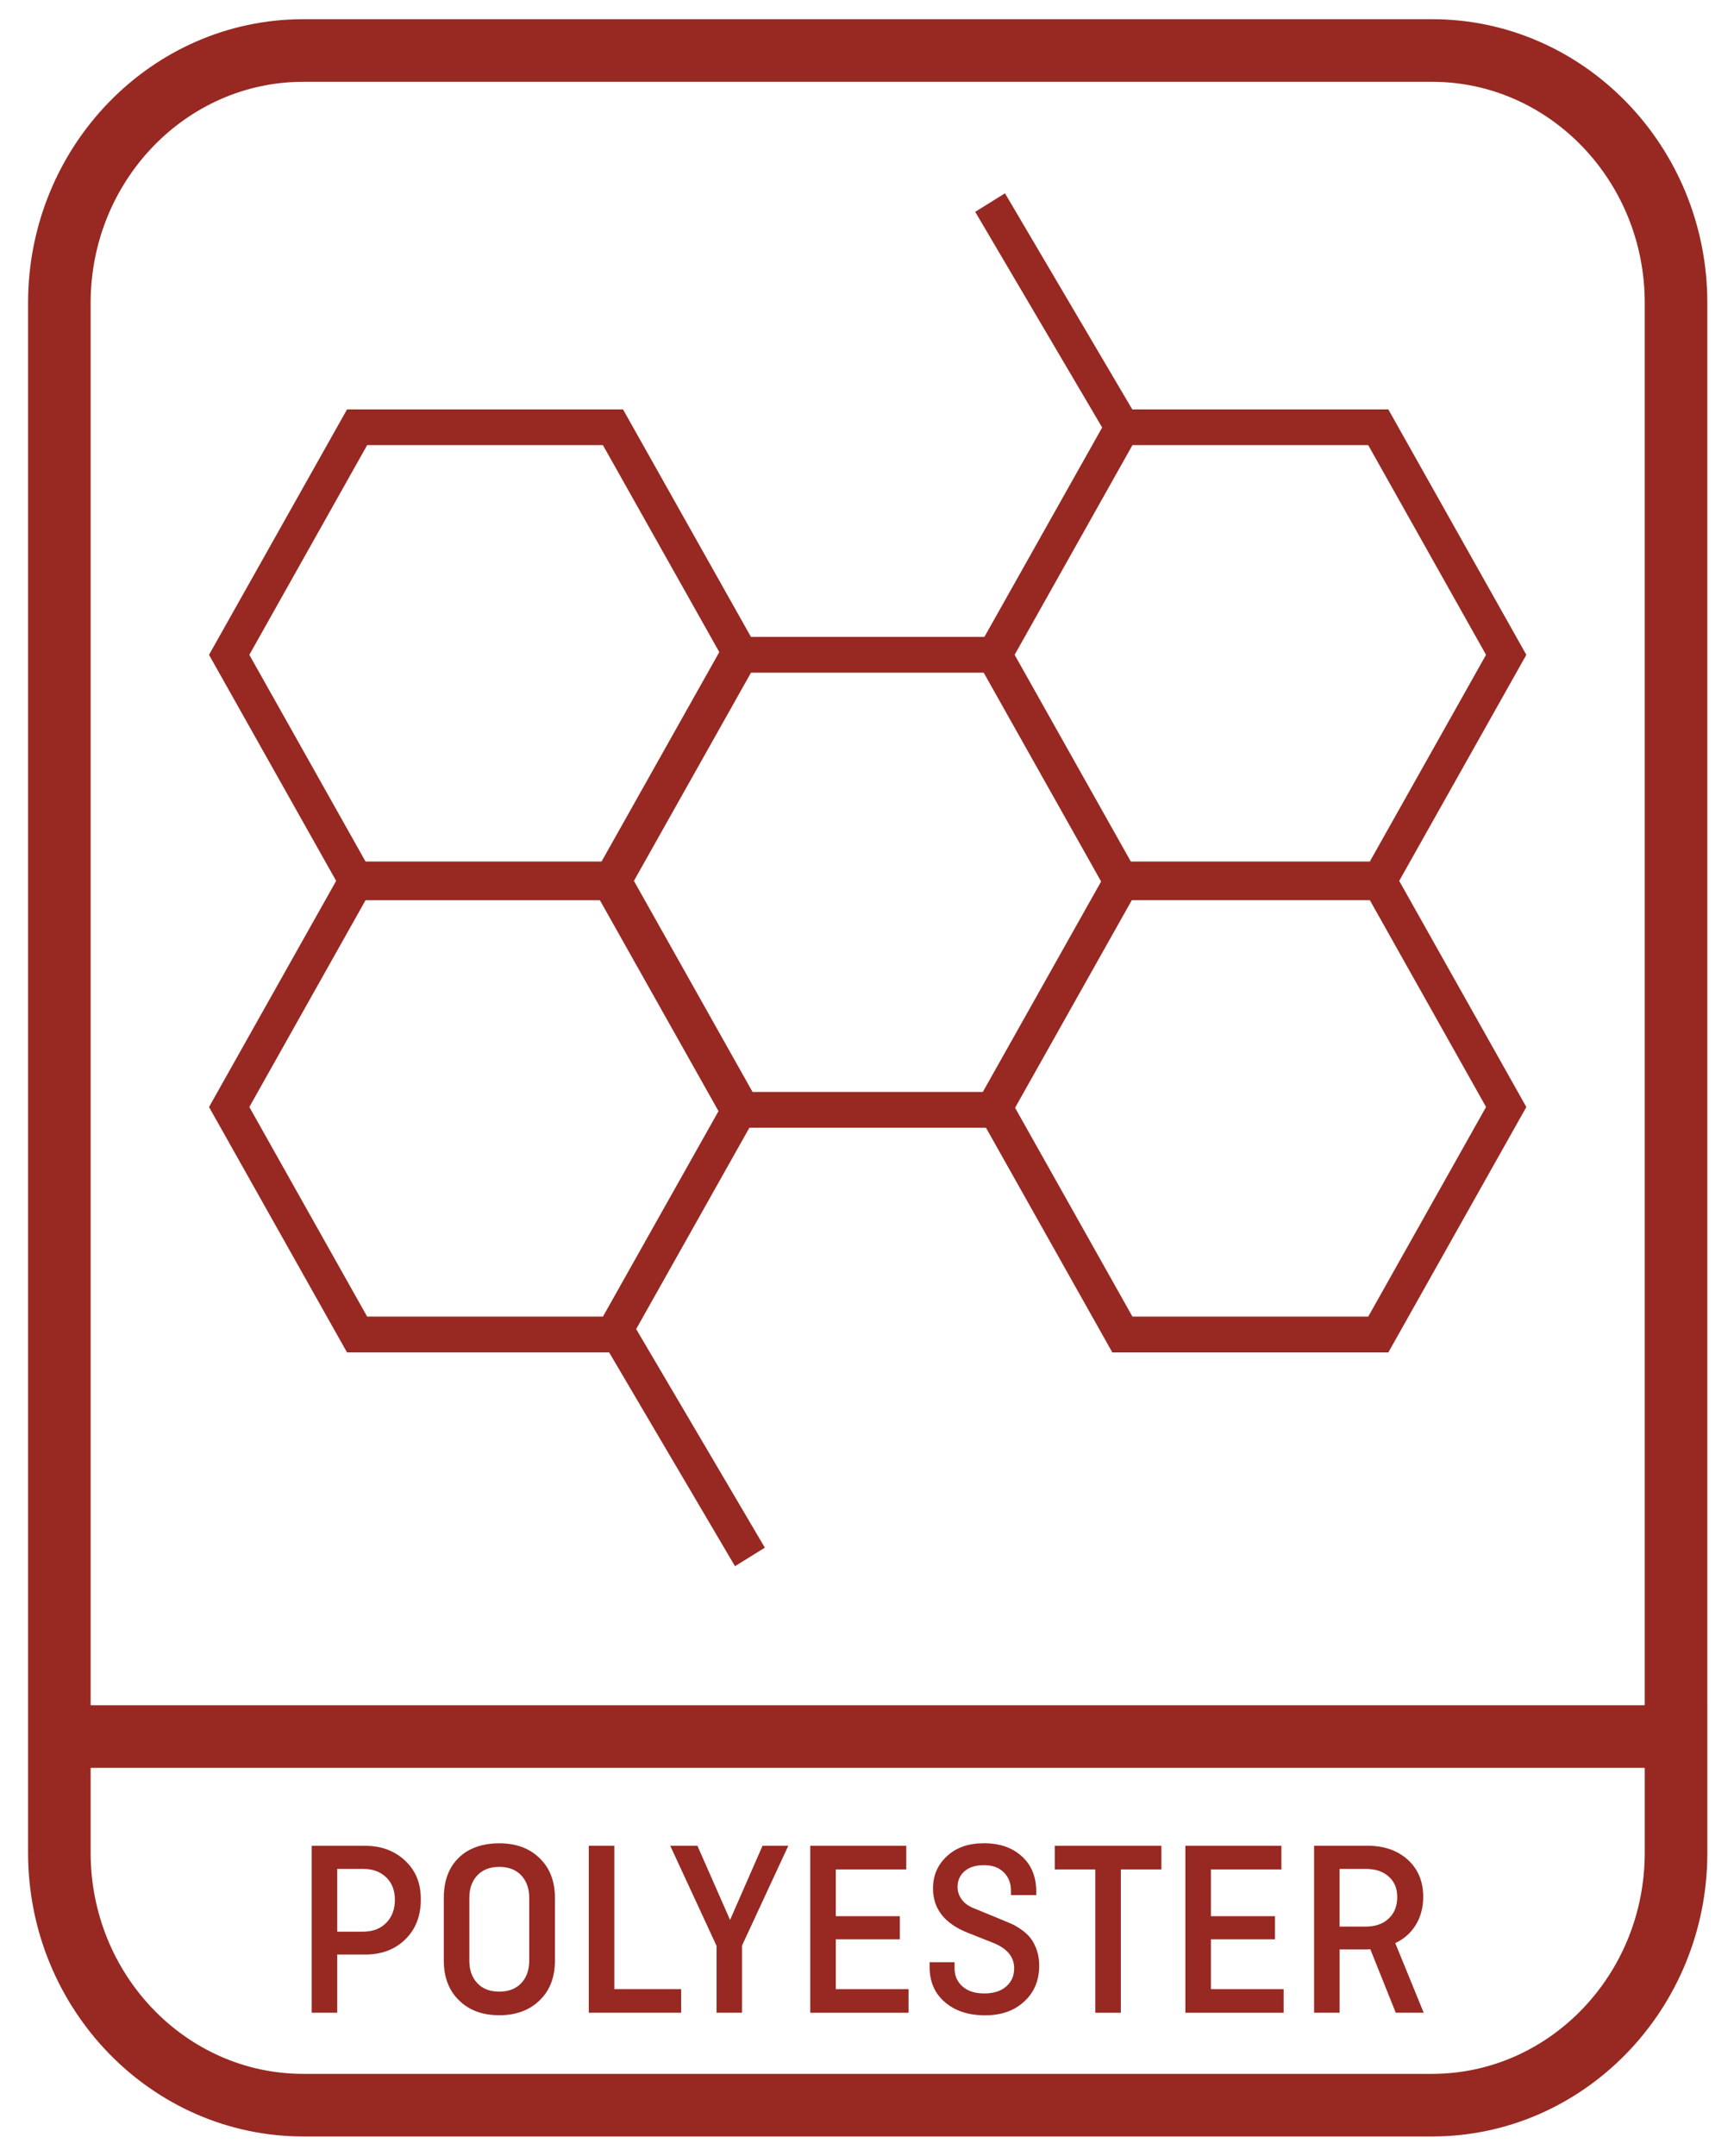
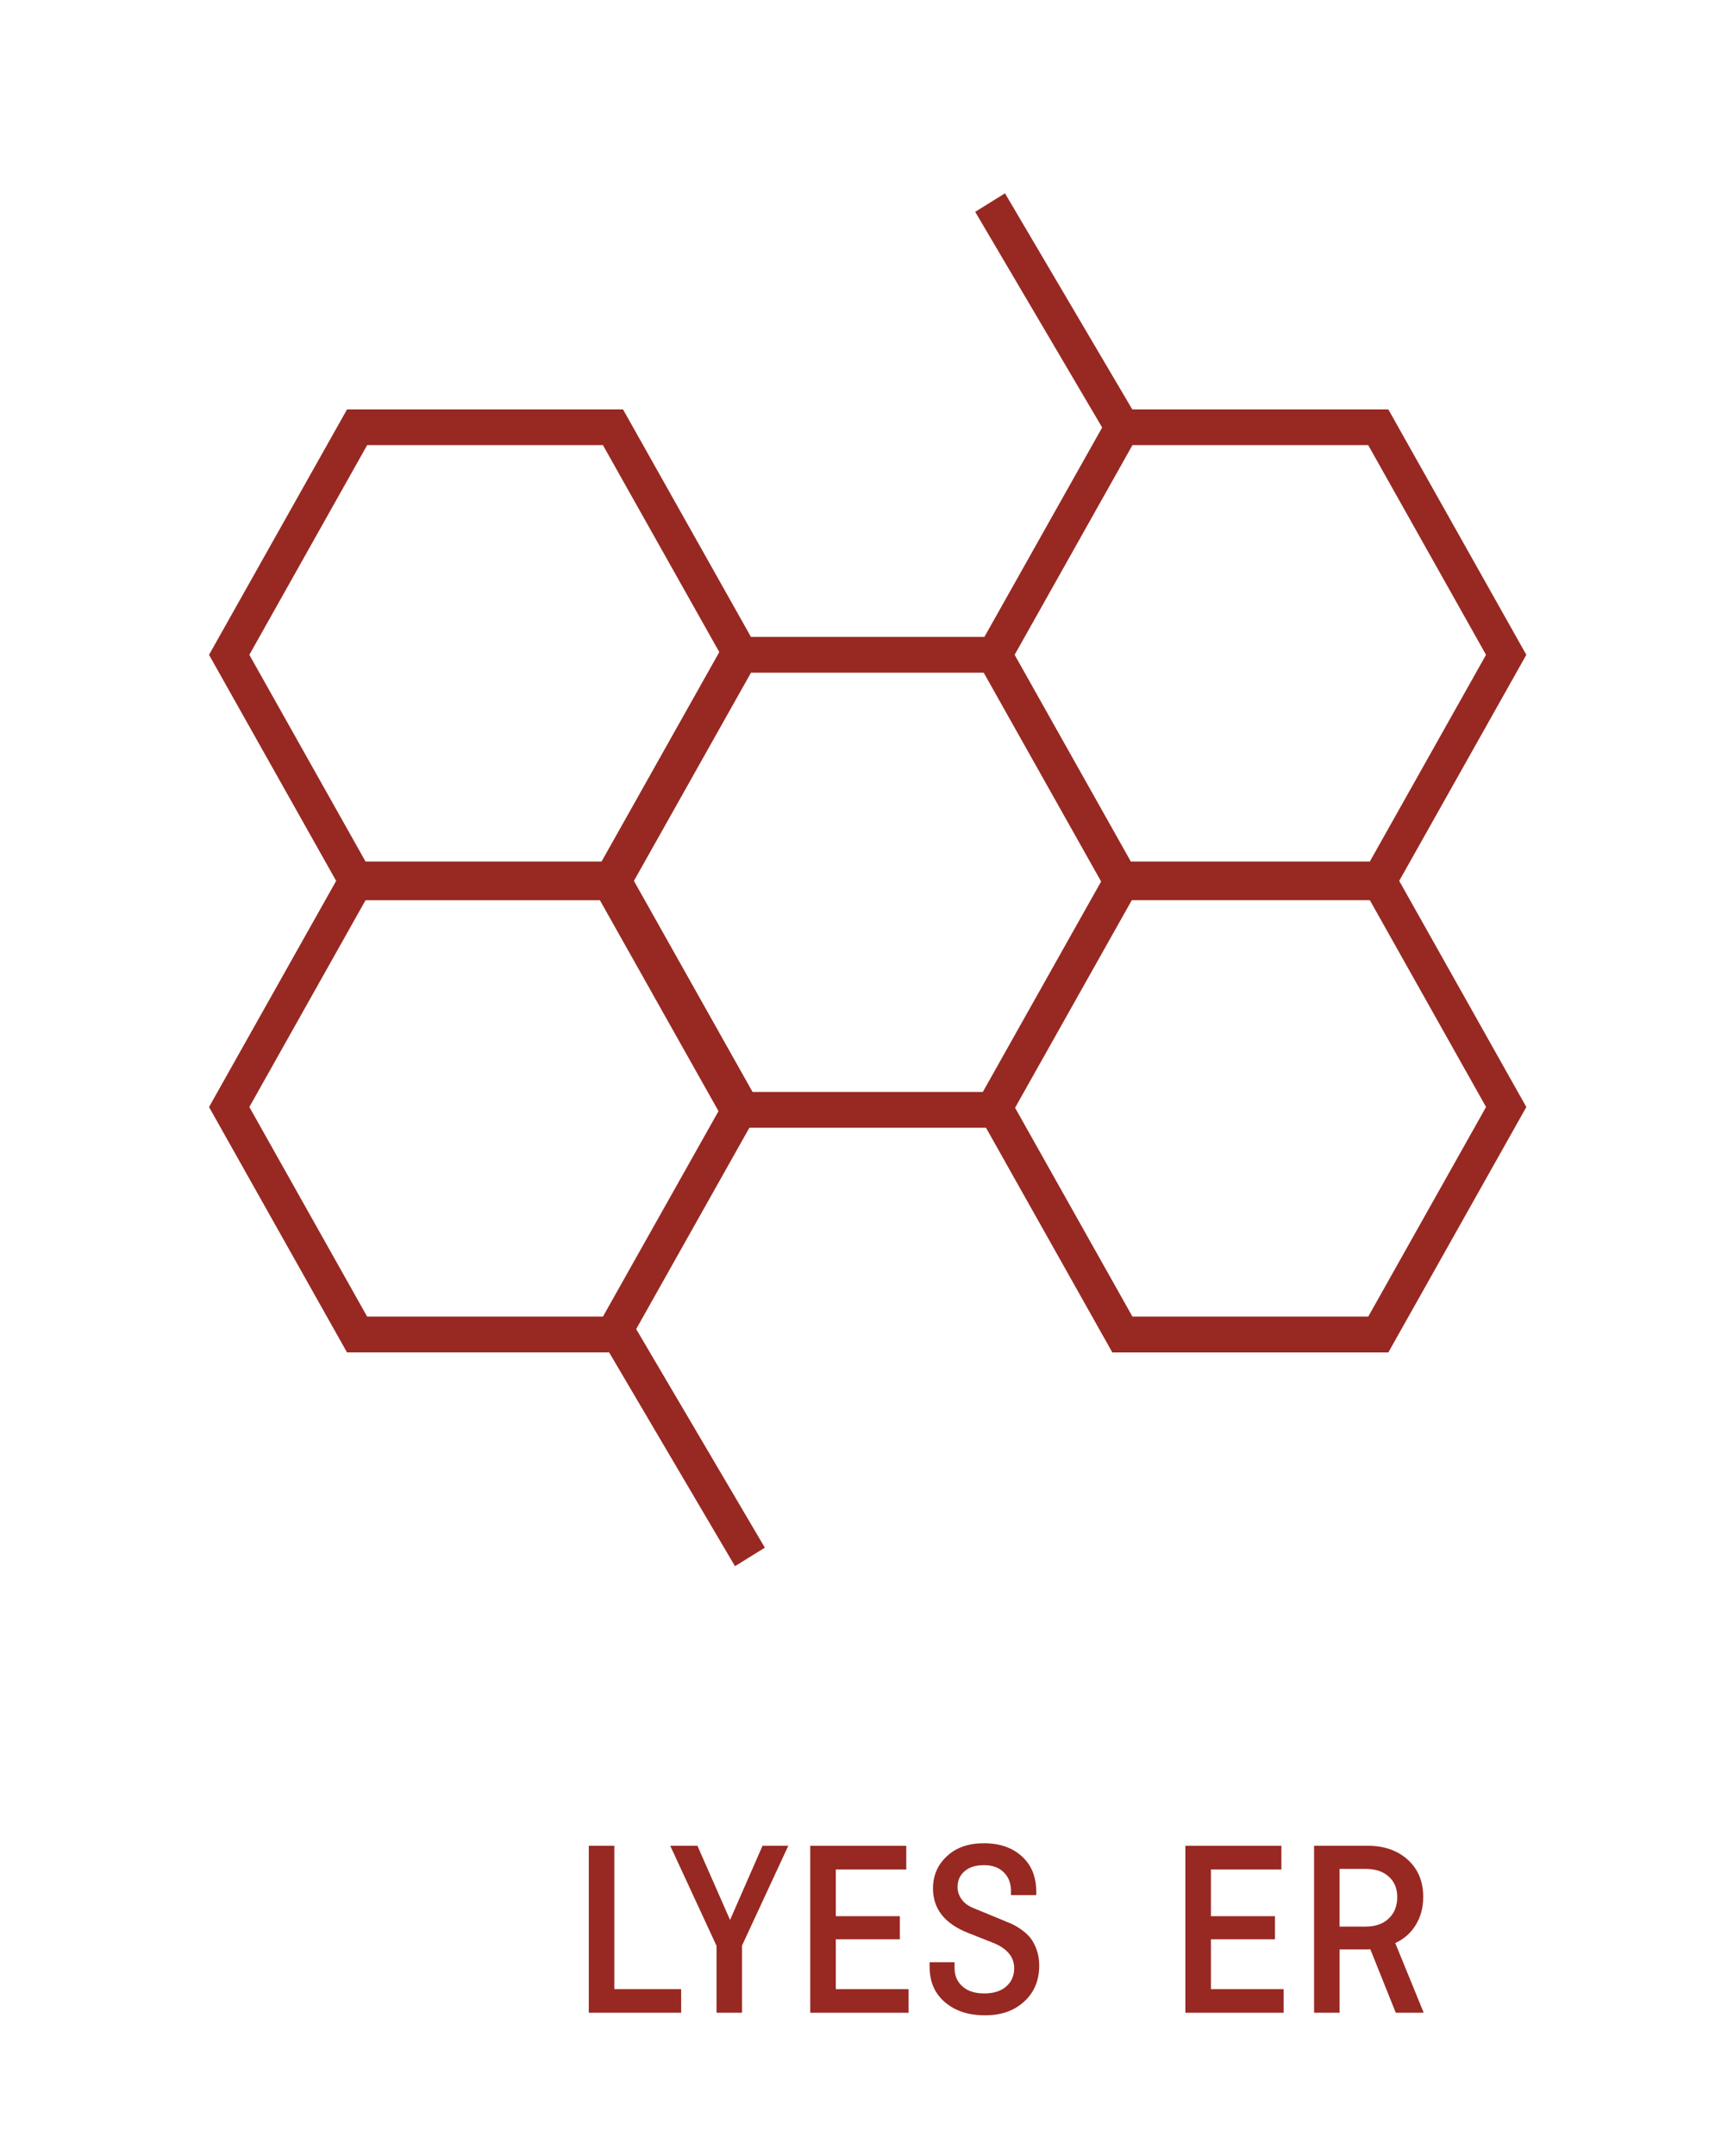
<svg xmlns="http://www.w3.org/2000/svg" id="Camada_1" data-name="Camada 1" viewBox="0 0 869.14 1080">
  <defs>
    <style>
      .cls-1 {
        fill: #972922;
      }
    </style>
  </defs>
  <path class="cls-1" d="M173.95,677.57h131.37l63.08,107.1,14.97-9.28-64.5-109.51,56.74-100.86h118.61l63.32,112.56h138.34l69.17-122.95-63.72-113.3,63.72-113.26-69.17-122.95h-128.34l-63.81-108.27-14.93,9.28,63.64,108.05-59.01,104.89h-117.04l-64.11-113.95h-138.34l-69.17,122.95,63.72,113.26-63.72,113.3,69.17,122.95ZM302.21,223.02l58.32,103.68-59.01,104.93h-118.3l-58.24-103.56,59.05-105.05h118.18ZM567.62,659.63l-58.83-104.63,58.5-103.99h119.33l58.24,103.6-59.05,105.01h-118.18ZM566.81,431.63l-58.24-103.56,59.05-105.05h118.18l59.05,105.05-58.24,103.56h-119.81ZM551.92,441.63l-59.3,105.45h-115.41l-59.47-105.75,58.68-104.31h116.65l58.84,104.61ZM300.69,451.02l59.45,105.67-57.93,102.94h-118.18l-59.05-105.01,58.24-103.6h117.47Z" />
-   <path class="cls-1" d="M169.03,979.24h14.01c8.15,0,14.89-2.51,20.07-7.57,5.23-5.06,7.82-11.75,7.82-20.07s-2.63-14.43-7.86-19.4c-5.27-4.93-11.96-7.44-20.03-7.44h-26.81v83.64h12.8v-29.15ZM169.03,936.33h13.01c4.81,0,8.61,1.42,11.54,4.22,2.89,2.8,4.35,6.57,4.35,11.29s-1.46,8.61-4.35,11.54c-2.93,2.93-6.73,4.39-11.54,4.39h-13.01v-31.45Z" />
-   <path class="cls-1" d="M250.26,1009.65c8.32,0,15.1-2.47,20.2-7.44,5.14-4.93,7.69-11.58,7.69-19.91v-31.45c0-8.32-2.55-14.97-7.69-19.91-5.1-4.98-11.88-7.44-20.2-7.44s-15.51,2.43-20.41,7.32c-4.93,4.85-7.4,11.54-7.4,20.03v31.45c0,8.32,2.55,14.97,7.65,19.91,5.06,4.98,11.79,7.44,20.16,7.44ZM235.25,950.85c0-4.68,1.3-8.41,3.97-11.25,2.63-2.84,6.31-4.27,11.04-4.27s8.36,1.42,11.04,4.27c2.63,2.84,3.97,6.57,3.97,11.25v31.45c0,4.68-1.34,8.41-3.97,11.25-2.68,2.84-6.36,4.27-11.04,4.27s-8.41-1.42-11.04-4.27c-2.68-2.84-3.97-6.57-3.97-11.25v-31.45Z" />
  <polygon class="cls-1" points="341.42 996.56 307.92 996.56 307.92 924.75 295.12 924.75 295.12 1008.39 341.42 1008.39 341.42 996.56" />
  <polygon class="cls-1" points="359.16 1008.39 371.91 1008.39 371.91 974.77 395.12 924.75 382.2 924.75 365.93 961.89 349.58 924.75 335.95 924.75 359.16 974.9 359.16 1008.39" />
  <polygon class="cls-1" points="455.39 996.57 418.93 996.57 418.93 971.6 451.04 971.6 451.04 960.02 418.93 960.02 418.93 936.6 454.26 936.6 454.26 924.76 406.13 924.76 406.13 1008.4 455.39 1008.4 455.39 996.57" />
  <path class="cls-1" d="M473.63,1003.11c5.1,4.39,11.79,6.57,20.07,6.57s14.68-2.3,19.66-6.9c5.02-4.56,7.53-10.58,7.53-18.07,0-2.84-.42-5.44-1.25-7.78-.84-2.34-1.84-4.27-3.01-5.81-1.17-1.55-2.76-3.01-4.73-4.39-1.97-1.38-3.76-2.43-5.39-3.09-1.67-.67-3.64-1.51-5.94-2.47l-12.21-5.02c-2.76-1.05-4.85-2.51-6.27-4.47-1.42-1.92-2.13-4.01-2.13-6.23,0-3.3,1.17-5.94,3.51-7.95,2.38-2.05,5.6-3.05,9.74-3.05s7.44,1.17,9.87,3.55c2.43,2.38,3.64,5.44,3.64,9.16v2.3h12.67v-1.8c0-7.36-2.38-13.26-7.19-17.61-4.81-4.39-11.12-6.57-18.99-6.57s-13.88,2.13-18.53,6.44c-4.68,4.27-7.03,9.7-7.03,16.23,0,10.2,5.85,17.61,17.48,22.21l12.04,4.77c7.44,2.8,11.17,7.15,11.17,13.01,0,3.72-1.34,6.77-3.97,9.07-2.63,2.34-6.31,3.51-11.04,3.51s-8.28-1.17-10.91-3.51c-2.63-2.3-3.97-5.39-3.97-9.2v-2.93h-12.5v2.38c0,7.4,2.55,13.3,7.69,17.65Z" />
-   <polygon class="cls-1" points="549.01 1008.4 561.8 1008.4 561.8 936.59 582.13 936.59 582.13 924.76 528.68 924.76 528.68 936.59 549.01 936.59 549.01 1008.4" />
  <polygon class="cls-1" points="643.41 996.57 606.95 996.57 606.95 971.6 639.06 971.6 639.06 960.02 606.95 960.02 606.95 936.6 642.28 936.6 642.28 924.76 594.15 924.76 594.15 1008.4 643.41 1008.4 643.41 996.57" />
  <path class="cls-1" d="M671.45,976.69h13.3c.96,0,1.67-.04,2.09-.13l12.76,31.82h14.01l-14.26-34.88c4.39-2.05,7.82-5.06,10.29-9.12,2.47-4.01,3.72-8.7,3.72-14.05,0-7.74-2.59-13.93-7.74-18.61-5.19-4.64-11.84-6.98-20.03-6.98h-26.93v83.64h12.8v-31.7ZM671.45,936.33h13.01c4.89,0,8.74,1.25,11.58,3.81,2.89,2.55,4.31,5.98,4.31,10.33s-1.42,8.07-4.31,10.75c-2.84,2.68-6.69,4.01-11.58,4.01h-13.01v-28.9Z" />
-   <path class="cls-1" d="M855.77,854.34V151.72c0-78.35-61.87-142.1-137.96-142.1H152.02C75.94,9.62,14.07,73.37,14.07,151.72v776.54c0,78.37,61.87,142.12,137.96,142.12h565.79c76.08,0,137.96-63.75,137.96-142.12v-73.92ZM152.02,40.98h565.79c58.77,0,106.59,49.68,106.59,110.74v702.62H45.43V151.72c0-61.05,47.82-110.74,106.59-110.74ZM824.4,928.26c0,61.05-47.82,110.76-106.59,110.76H152.02c-58.77,0-106.59-49.7-106.59-110.76v-42.55h778.97v42.55Z" />
</svg>